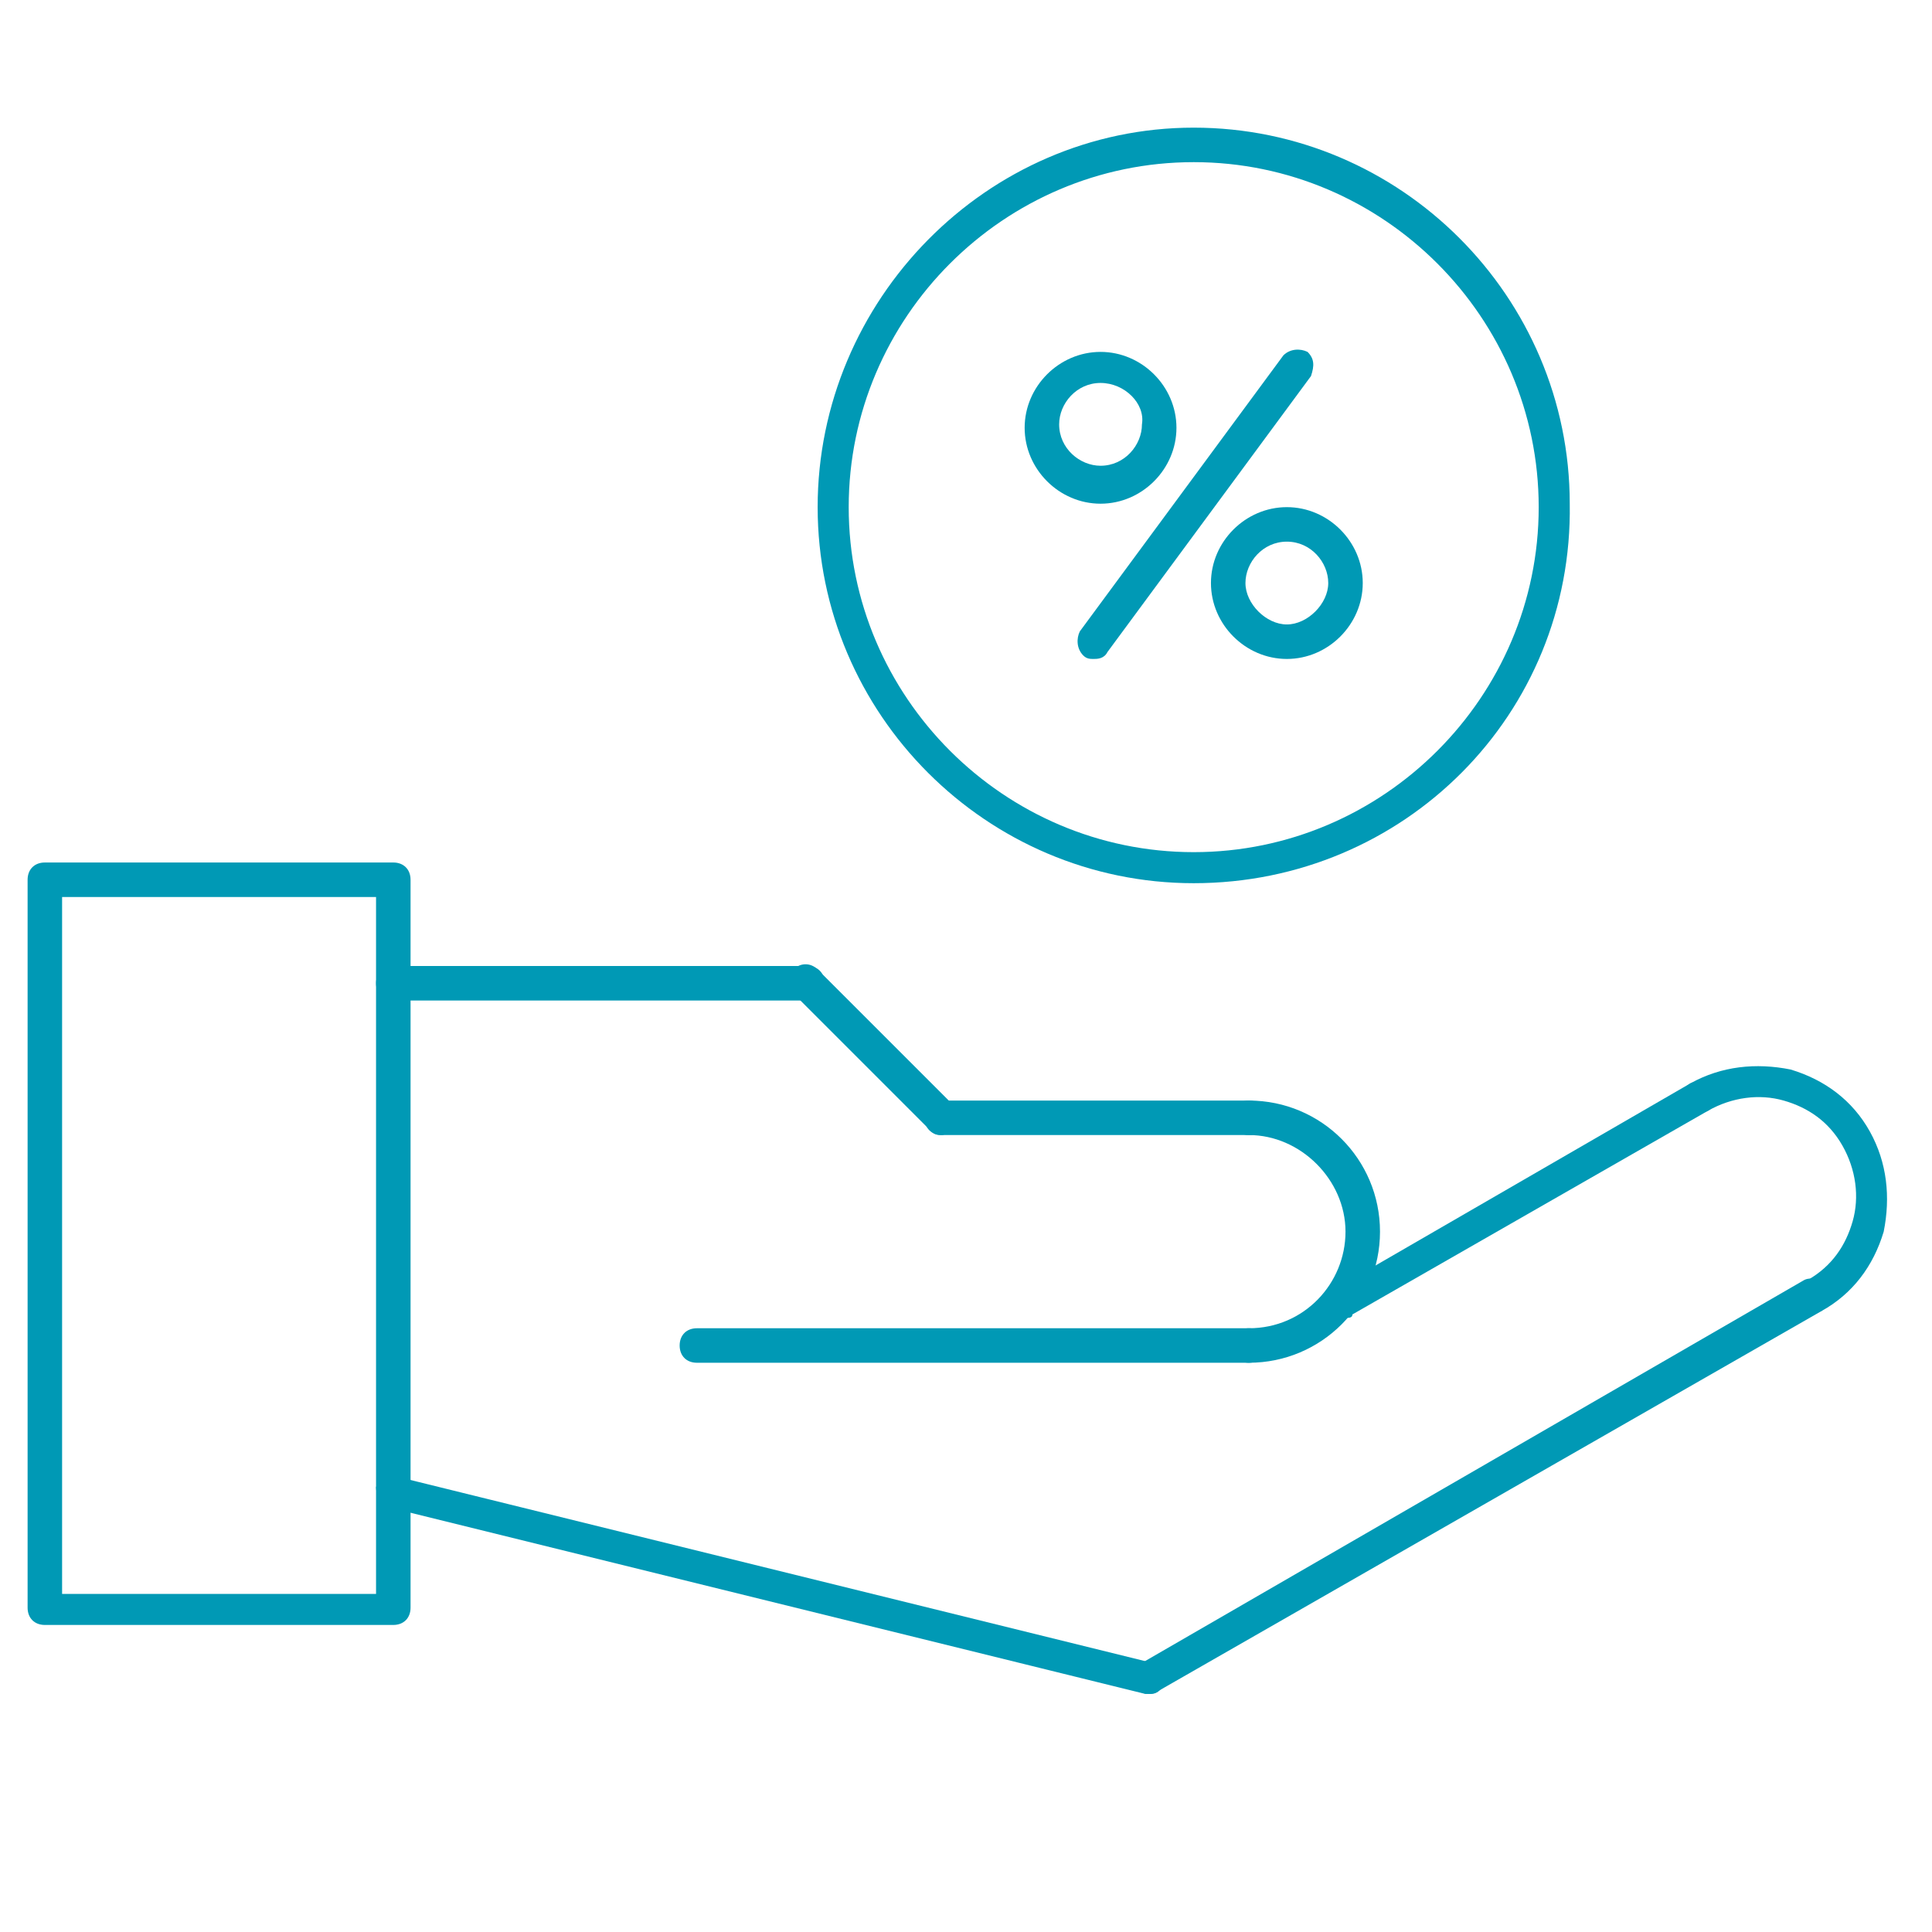
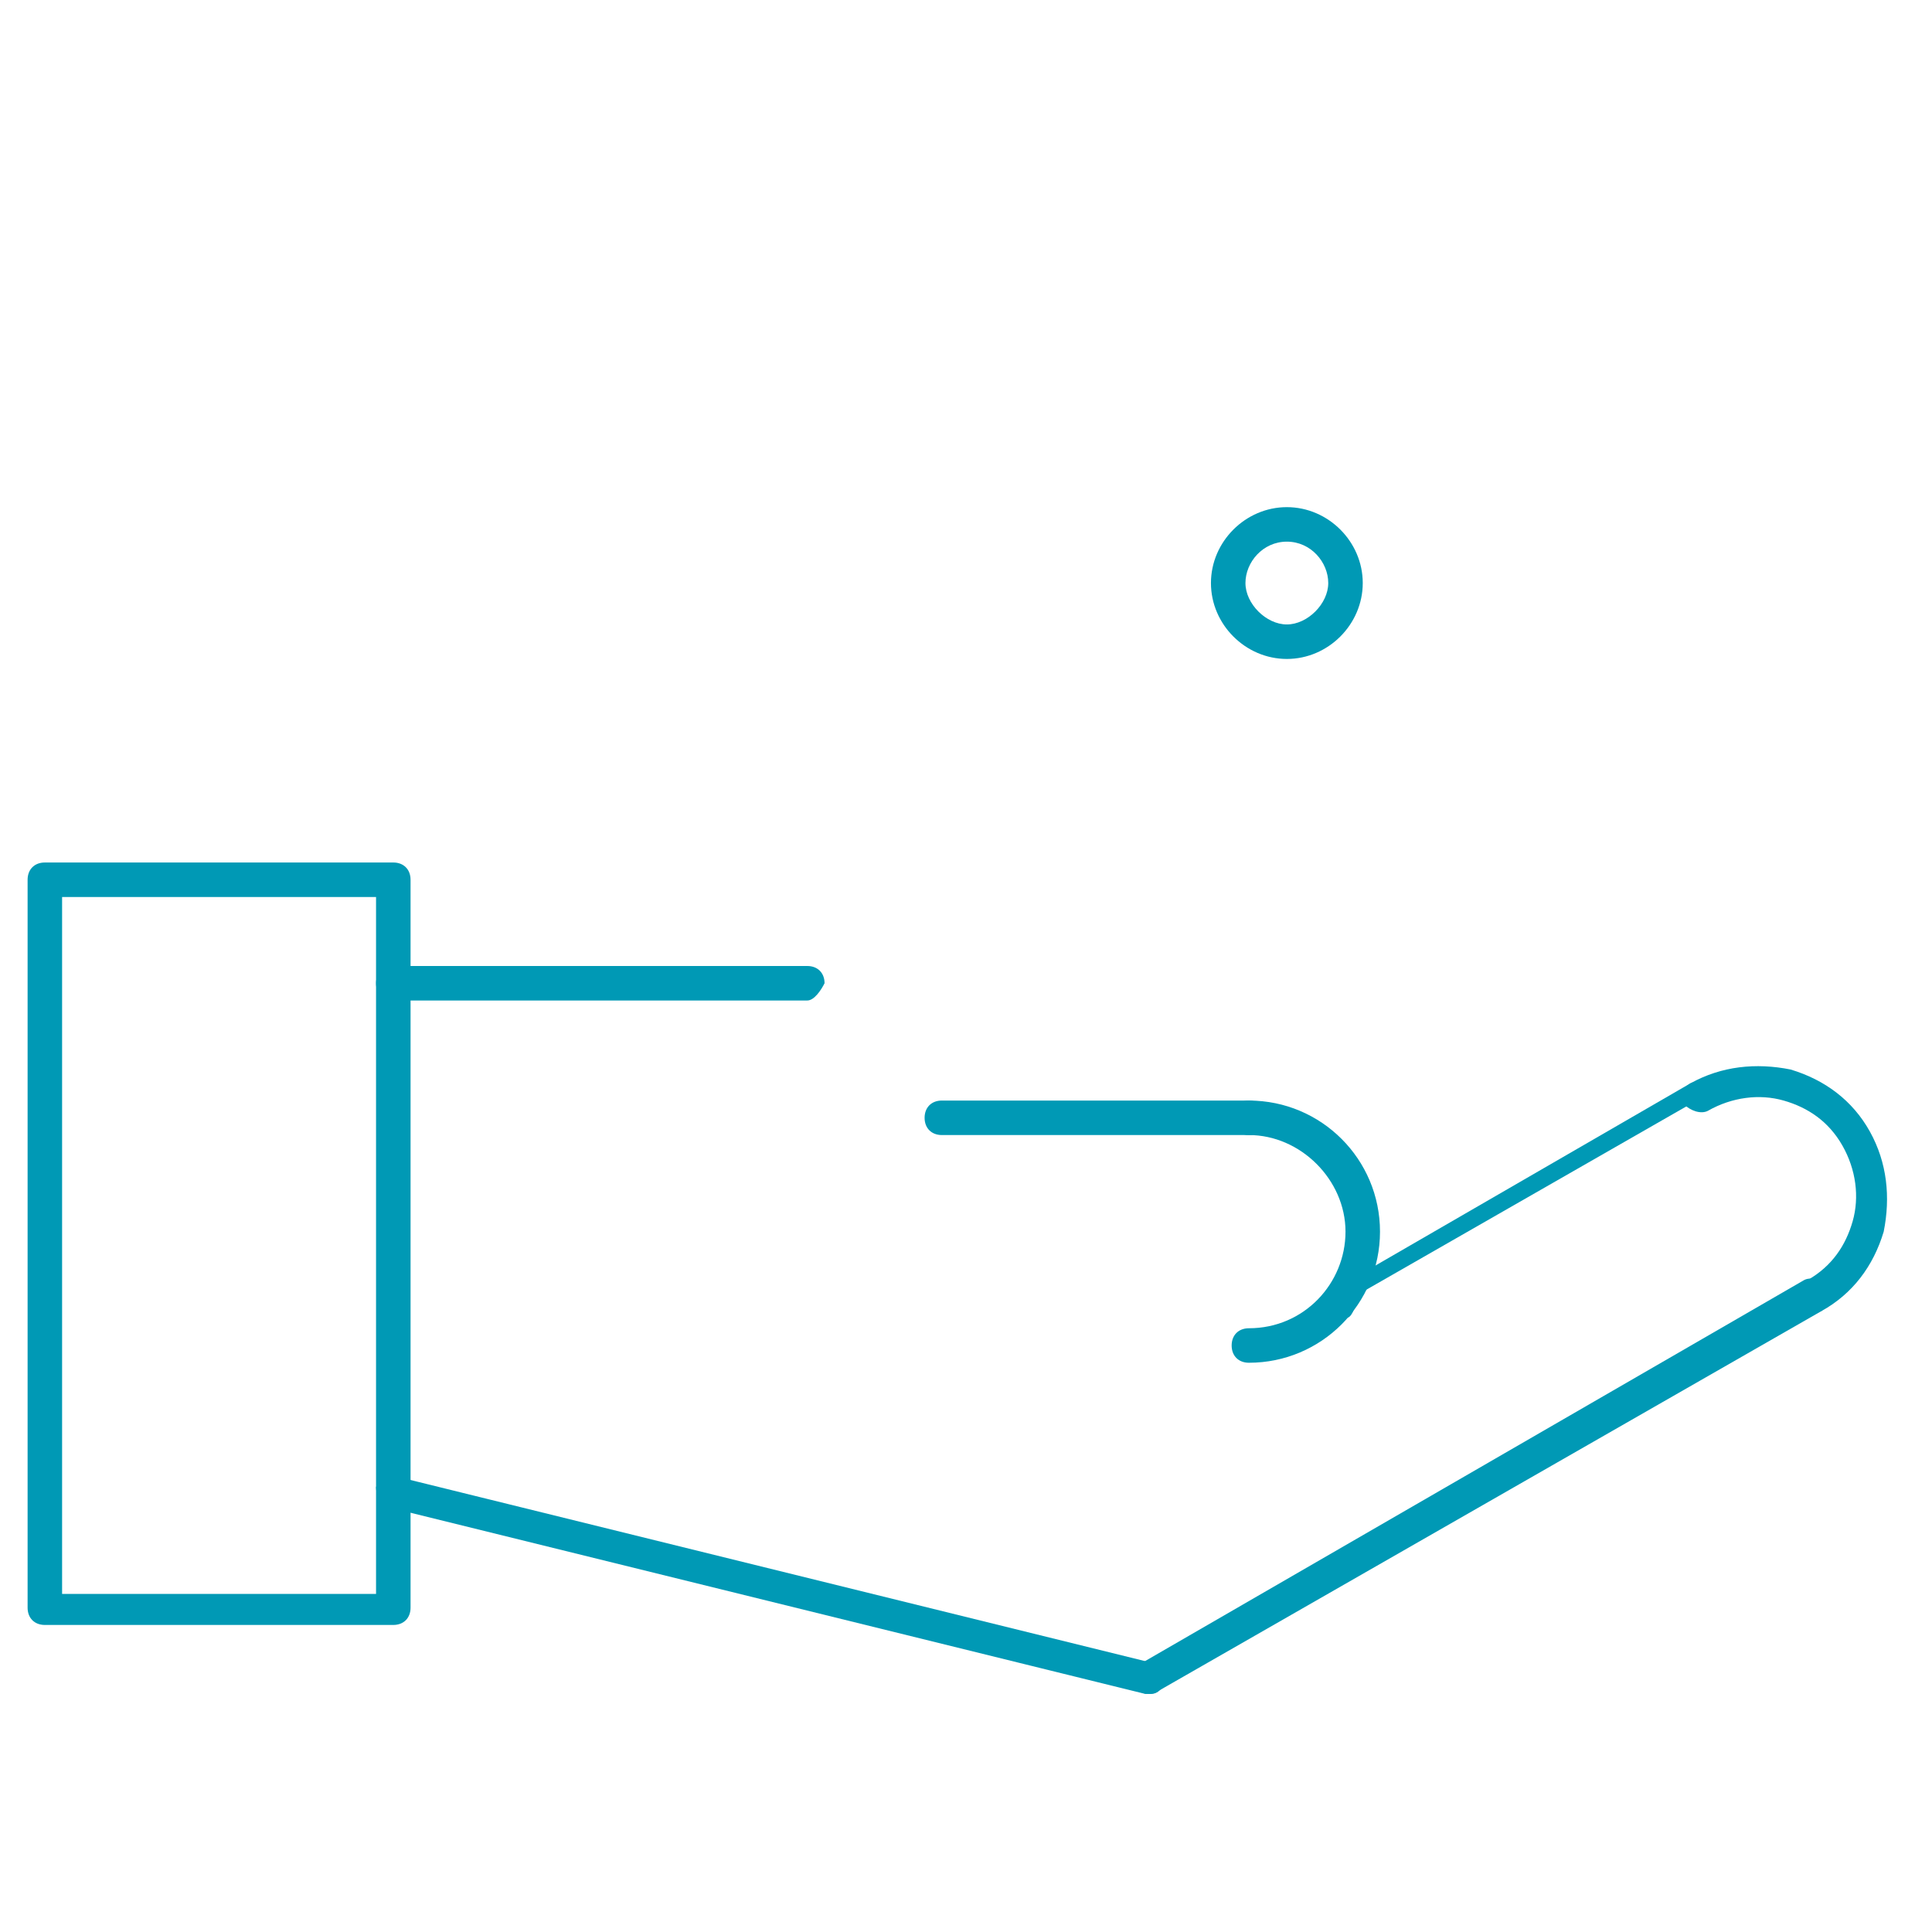
<svg xmlns="http://www.w3.org/2000/svg" version="1.1" id="Layer_1" x="0px" y="0px" viewBox="0 0 56 56" style="enable-background:new 0 0 56 56;" xml:space="preserve">
  <style type="text/css">
	.st0{fill:#0099B5;}
</style>
  <g>
    <g>
      <path class="st0" d="M11.4,47.1H1.3c-0.3,0-0.5-0.2-0.5-0.5V25.5c0-0.3,0.2-0.5,0.5-0.5h10.1c0.3,0,0.5,0.2,0.5,0.5v21.1    C11.9,46.9,11.7,47.1,11.4,47.1z M1.8,46.2h9.1V26H1.8V46.2z" />
    </g>
    <g>
-       <path class="st0" d="M34.6,25.6c-6,0-10.9-4.9-10.9-10.9S28.6,3.7,34.6,3.7s10.9,4.9,10.9,10.9C45.6,20.7,40.7,25.6,34.6,25.6z     M34.6,4.7c-5.5,0-10,4.5-10,10s4.5,10,10,10s10-4.5,10-10S40.1,4.7,34.6,4.7z" />
-     </g>
+       </g>
    <g>
      <path class="st0" d="M36.2,39.5c-0.3,0-0.5-0.2-0.5-0.5s0.2-0.5,0.5-0.5c1.6,0,2.8-1.3,2.8-2.8s-1.3-2.8-2.8-2.8    c-0.3,0-0.5-0.2-0.5-0.5c0-0.3,0.2-0.5,0.5-0.5c2.1,0,3.8,1.7,3.8,3.8S38.3,39.5,36.2,39.5z" />
    </g>
    <g>
      <path class="st0" d="M36.2,32.9h-8.9c-0.3,0-0.5-0.2-0.5-0.5c0-0.3,0.2-0.5,0.5-0.5h8.9c0.3,0,0.5,0.2,0.5,0.5    C36.7,32.7,36.5,32.9,36.2,32.9z" />
    </g>
    <g>
-       <path class="st0" d="M36.2,39.5h-16c-0.3,0-0.5-0.2-0.5-0.5s0.2-0.5,0.5-0.5h16c0.3,0,0.5,0.2,0.5,0.5S36.5,39.5,36.2,39.5z" />
-     </g>
+       </g>
    <g>
      <path class="st0" d="M52.6,38c-0.2,0-0.3-0.1-0.4-0.2c-0.1-0.2,0-0.5,0.2-0.7c0.7-0.4,1.1-1,1.3-1.7c0.2-0.7,0.1-1.5-0.3-2.2    c-0.4-0.7-1-1.1-1.7-1.3c-0.7-0.2-1.5-0.1-2.2,0.3c-0.2,0.1-0.5,0-0.7-0.2c-0.1-0.2,0-0.5,0.2-0.6c0.9-0.5,1.9-0.6,2.9-0.4    c1,0.3,1.8,0.9,2.3,1.8c0.5,0.9,0.6,1.9,0.4,2.9c-0.3,1-0.9,1.8-1.8,2.3C52.7,38,52.7,38,52.6,38z" />
    </g>
    <g>
-       <path class="st0" d="M39,38.2c-0.2,0-0.3-0.1-0.4-0.2c-0.1-0.2,0-0.5,0.2-0.7L49,31.4c0.2-0.1,0.5,0,0.7,0.2    c0.1,0.2,0,0.5-0.2,0.6l-10.3,5.9C39.2,38.2,39.1,38.2,39,38.2z" />
+       <path class="st0" d="M39,38.2c-0.2,0-0.3-0.1-0.4-0.2c-0.1-0.2,0-0.5,0.2-0.7L49,31.4c0.2-0.1,0.5,0,0.7,0.2    l-10.3,5.9C39.2,38.2,39.1,38.2,39,38.2z" />
    </g>
    <g>
      <path class="st0" d="M33.3,49.1c-0.2,0-0.3-0.1-0.4-0.2c-0.1-0.2,0-0.5,0.2-0.7l19.2-11.1c0.2-0.1,0.5,0,0.7,0.2    c0.1,0.2,0,0.5-0.2,0.7L33.6,49C33.5,49.1,33.4,49.1,33.3,49.1z" />
    </g>
    <g>
      <path class="st0" d="M33.3,49.1c0,0-0.1,0-0.1,0l-21.9-5.4c-0.2-0.1-0.4-0.3-0.4-0.6c0.1-0.2,0.3-0.4,0.6-0.3l21.9,5.4    c0.2,0.1,0.4,0.3,0.3,0.6C33.7,49,33.5,49.1,33.3,49.1z" />
    </g>
    <g>
-       <path class="st0" d="M27.3,32.9c-0.1,0-0.2,0-0.3-0.1L23,28.8c-0.2-0.2-0.2-0.5,0-0.7c0.2-0.2,0.5-0.2,0.7,0l3.9,3.9    c0.2,0.2,0.2,0.5,0,0.7C27.5,32.8,27.4,32.9,27.3,32.9z" />
-     </g>
+       </g>
    <g>
      <path class="st0" d="M23.4,29h-12c-0.3,0-0.5-0.2-0.5-0.5s0.2-0.5,0.5-0.5h12c0.3,0,0.5,0.2,0.5,0.5C23.8,28.7,23.6,29,23.4,29z" />
    </g>
    <g>
      <g>
        <path class="st0" d="M37.3,19.1c-1.2,0-2.2-1-2.2-2.2s1-2.2,2.2-2.2s2.2,1,2.2,2.2S38.5,19.1,37.3,19.1z M37.3,15.7     c-0.7,0-1.2,0.6-1.2,1.2s0.6,1.2,1.2,1.2s1.2-0.6,1.2-1.2C38.5,16.3,38,15.7,37.3,15.7z" />
      </g>
      <g>
-         <path class="st0" d="M31.9,14.6c-1.2,0-2.2-1-2.2-2.2s1-2.2,2.2-2.2c1.2,0,2.2,1,2.2,2.2S33.1,14.6,31.9,14.6z M31.9,11.1     c-0.7,0-1.2,0.6-1.2,1.2c0,0.7,0.6,1.2,1.2,1.2c0.7,0,1.2-0.6,1.2-1.2C33.2,11.7,32.6,11.1,31.9,11.1z" />
-       </g>
+         </g>
    </g>
    <g>
-       <path class="st0" d="M31.7,19.1c-0.1,0-0.2,0-0.3-0.1c-0.2-0.2-0.2-0.5-0.1-0.7l5.9-8c0.2-0.2,0.5-0.2,0.7-0.1    c0.2,0.2,0.2,0.4,0.1,0.7l-5.9,8C32,19.1,31.8,19.1,31.7,19.1z" />
-     </g>
+       </g>
  </g>
</svg>